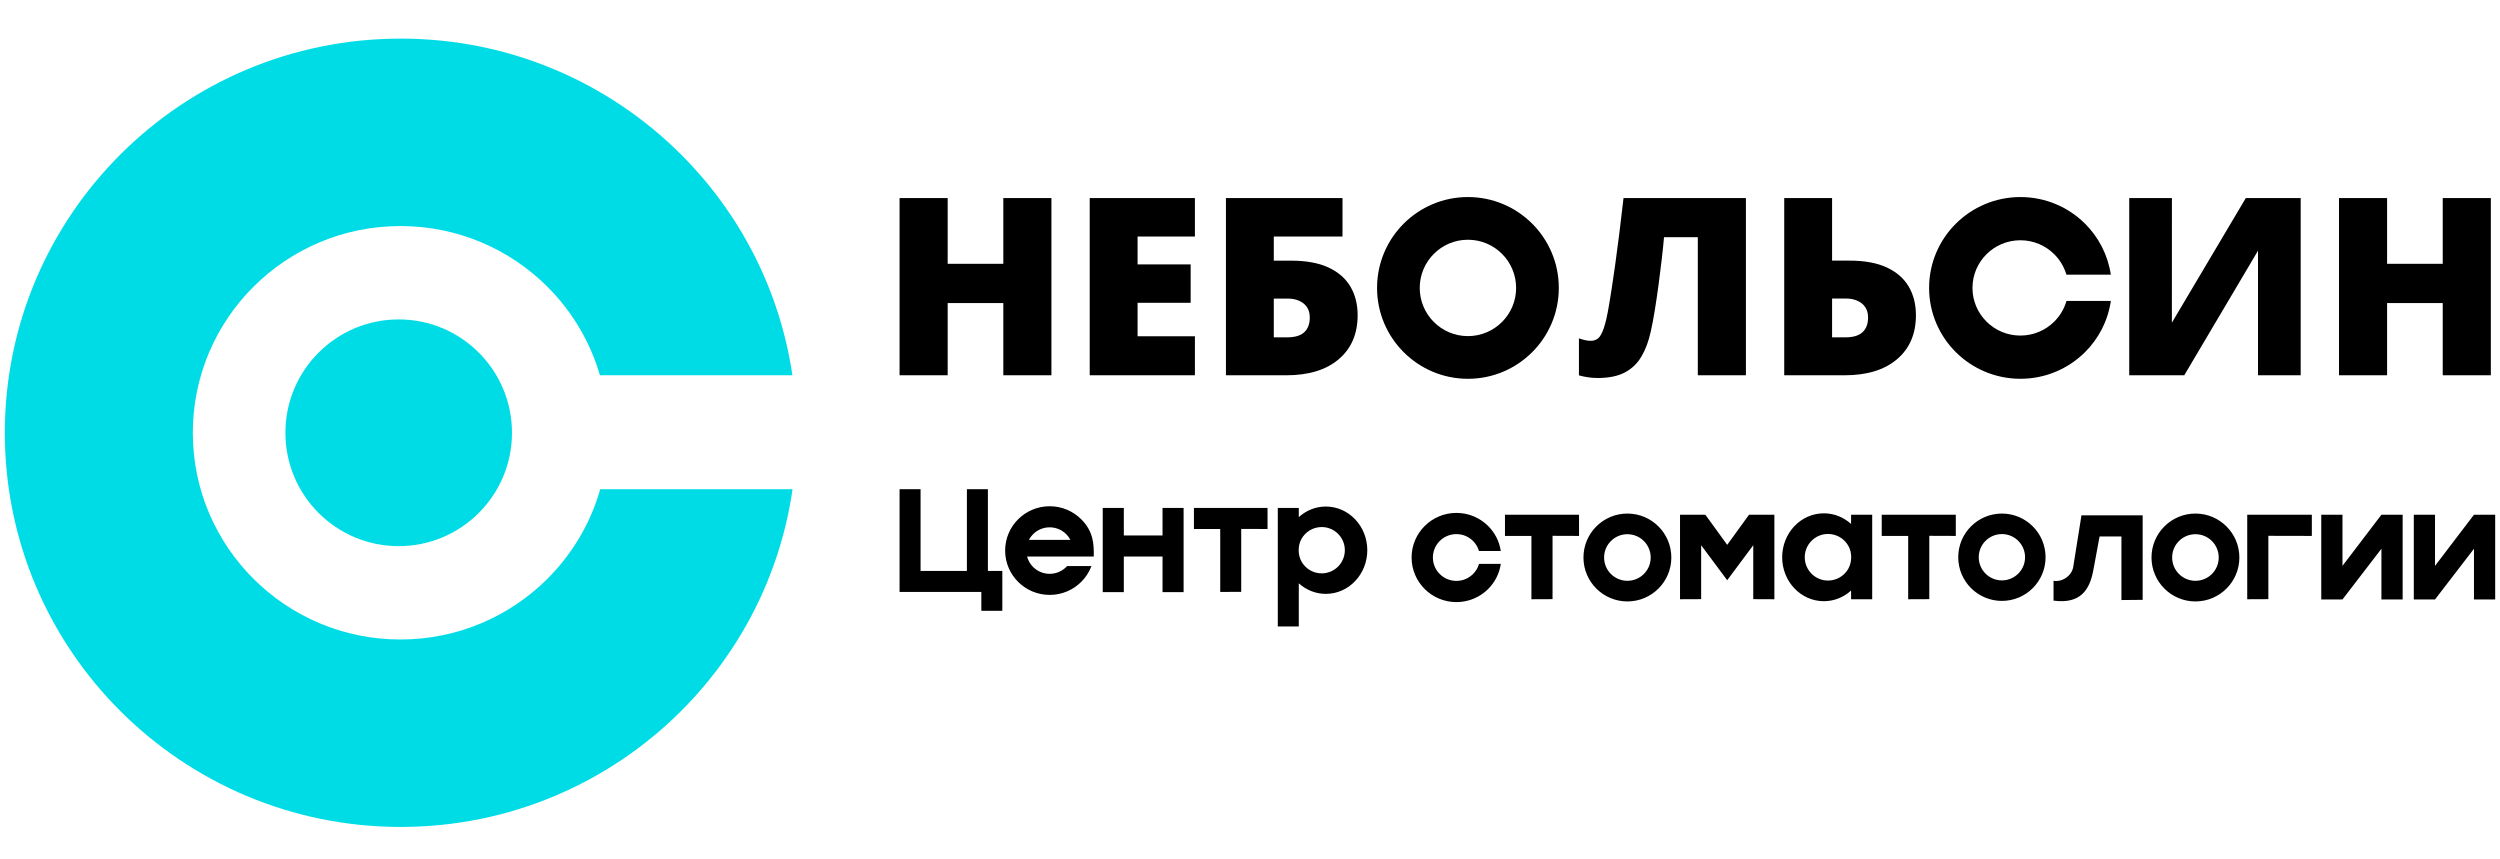
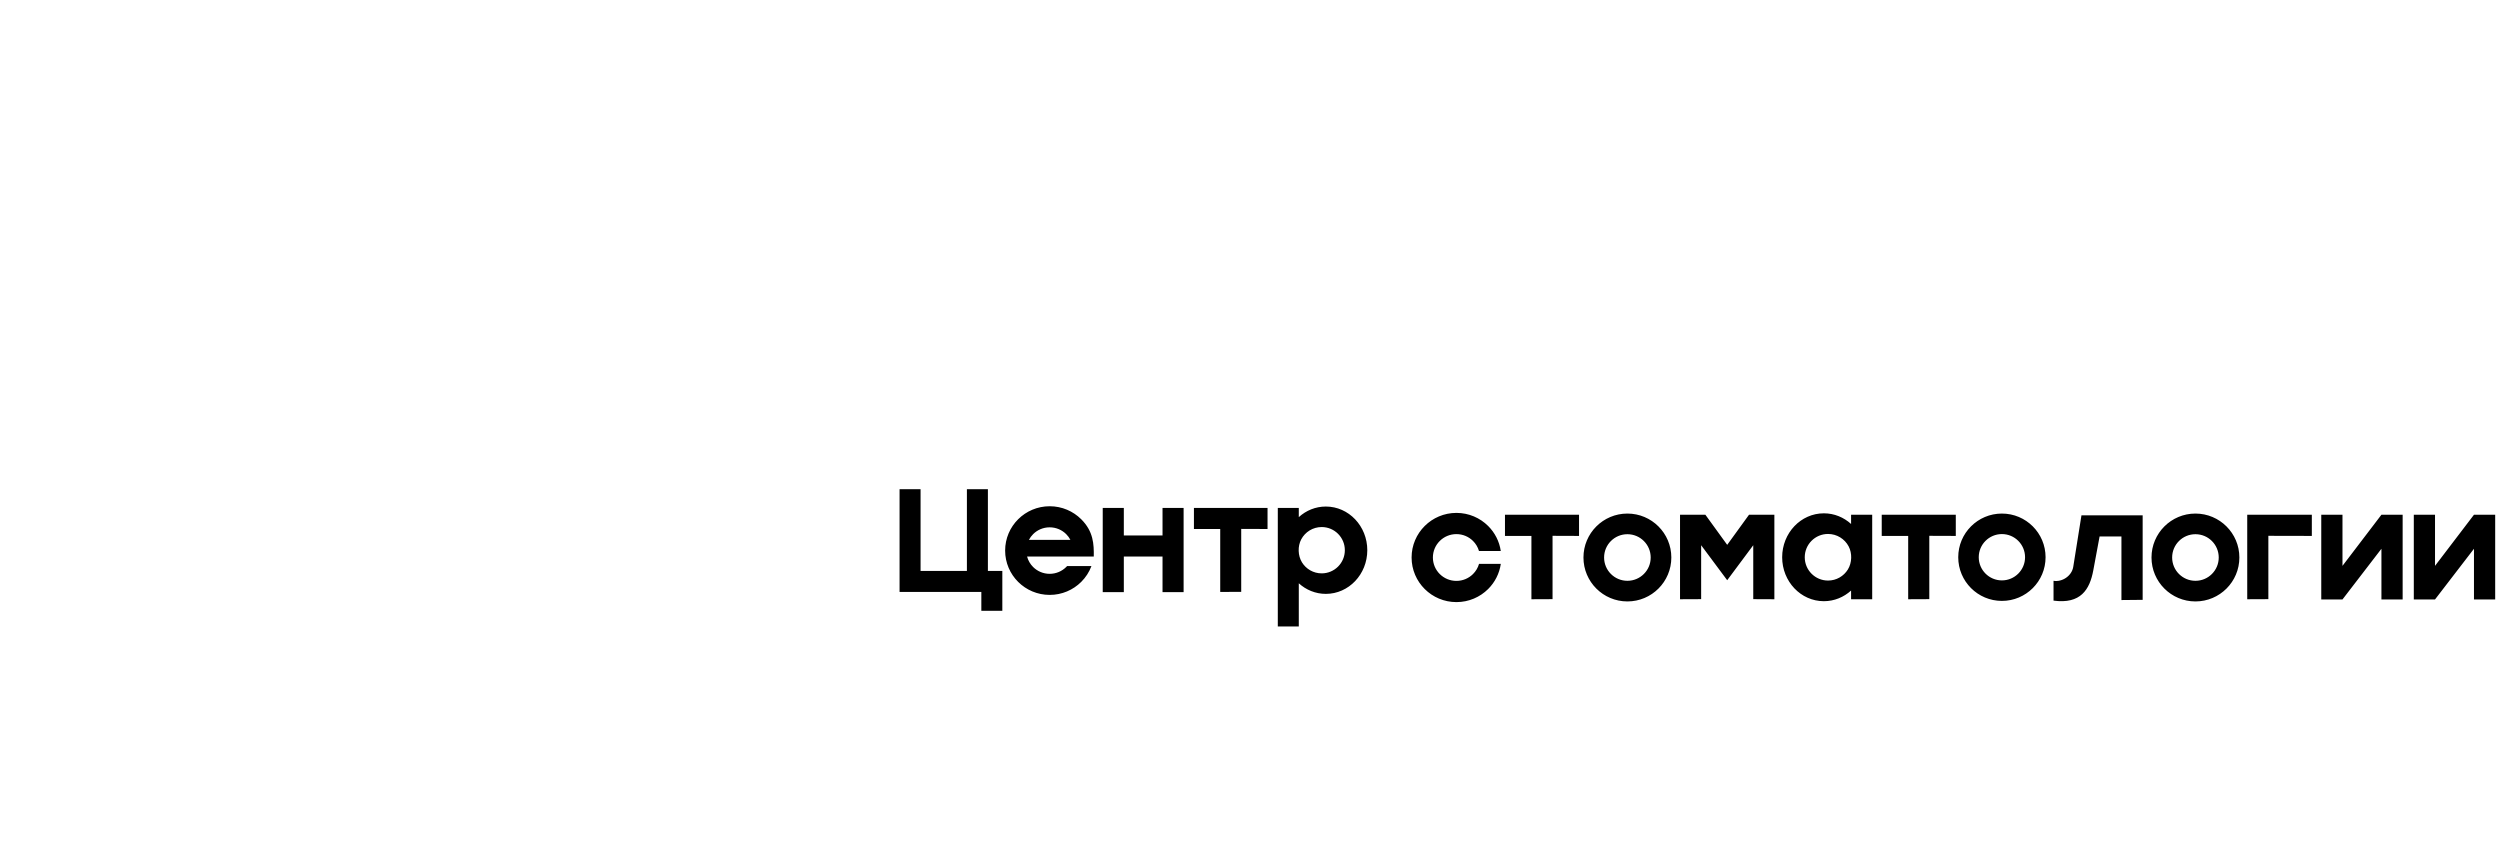
<svg xmlns="http://www.w3.org/2000/svg" width="259" height="89" viewBox="0 0 259 89" fill="none">
-   <path d="M62.153 38.879C61.131 35.359 59.228 32.212 56.696 29.691C52.804 25.816 47.425 23.419 41.486 23.419C35.546 23.419 30.168 25.816 26.276 29.691C22.384 33.567 19.976 38.922 19.976 44.836C19.976 50.75 22.384 56.105 26.276 59.98C30.168 63.855 35.546 66.252 41.486 66.252C47.425 66.252 52.804 63.855 56.696 59.98C59.255 57.432 61.173 54.244 62.186 50.679H82.109C80.823 59.616 76.63 67.621 70.513 73.71C63.09 81.1 52.838 85.671 41.513 85.671C30.189 85.671 19.936 81.099 12.513 73.71C5.092 66.32 0.5 56.112 0.5 44.836C0.5 33.56 5.092 23.352 12.513 15.961C19.936 8.571 30.189 4 41.513 4C52.838 4 63.09 8.571 70.513 15.961C76.604 22.026 80.787 29.987 82.093 38.879H62.153ZM41.305 33.091C47.786 33.091 53.041 38.349 53.041 44.836C53.041 51.322 47.786 56.581 41.305 56.581C34.823 56.581 29.569 51.322 29.569 44.836C29.569 38.349 34.823 33.091 41.305 33.091Z" fill="#00DCE6" />
-   <path fill-rule="evenodd" clip-rule="evenodd" d="M108.927 38.879H103.943V31.397H98.179V38.879H93.195V20.521H98.179V27.33H103.943V20.521H108.927V38.879ZM214.079 28.455C213.843 27.643 213.404 26.918 212.82 26.337C211.922 25.444 210.681 24.891 209.311 24.891C207.94 24.891 206.699 25.444 205.802 26.337C204.904 27.23 204.348 28.465 204.348 29.828C204.348 31.192 204.904 32.426 205.802 33.319C206.699 34.213 207.94 34.765 209.311 34.765C210.681 34.765 211.922 34.213 212.82 33.319C213.41 32.732 213.853 31.997 214.087 31.175H218.683C218.386 33.235 217.419 35.081 216.008 36.485C214.295 38.188 211.93 39.242 209.316 39.242C206.705 39.242 204.339 38.188 202.626 36.485C200.914 34.781 199.855 32.428 199.855 29.828C199.855 27.228 200.914 24.875 202.626 23.172C204.339 21.468 206.705 20.414 209.316 20.414C211.93 20.414 214.295 21.468 216.008 23.172C217.413 24.569 218.378 26.405 218.68 28.455H214.079ZM258.051 38.879H253.067V31.397H247.303V38.879H242.32V20.521H247.303V27.33H253.067V20.521H258.051V38.879ZM220.589 20.521H225.01L225.007 33.428L232.665 20.521H238.351V38.879H233.93V25.971L226.288 38.879H220.589L220.589 20.521ZM184.846 38.879V20.521H189.804V27H191.599C193.172 27 194.47 27.24 195.486 27.715C196.502 28.191 197.256 28.855 197.753 29.704C198.246 30.557 198.49 31.538 198.49 32.652C198.49 34.585 197.839 36.106 196.532 37.216C195.229 38.326 193.412 38.879 191.085 38.879H184.846ZM189.804 34.949H191.175C191.985 34.949 192.581 34.769 192.962 34.413C193.343 34.058 193.532 33.552 193.532 32.888C193.532 32.464 193.433 32.103 193.236 31.817C193.043 31.525 192.773 31.307 192.426 31.157C192.084 31.007 191.702 30.929 191.274 30.929H189.804V34.949ZM180.877 38.879H175.893V24.574H172.392C172.332 25.265 172.255 26.036 172.152 26.897C172.054 27.758 171.942 28.637 171.822 29.541C171.698 30.441 171.574 31.307 171.437 32.138C171.304 32.969 171.167 33.694 171.025 34.315C170.807 35.33 170.485 36.2 170.061 36.92C169.641 37.644 169.067 38.197 168.339 38.583C167.61 38.969 166.672 39.161 165.523 39.161C165.155 39.161 164.812 39.136 164.495 39.084C164.178 39.037 163.873 38.969 163.577 38.887V35.056C163.805 35.133 164.015 35.193 164.208 35.236C164.4 35.283 164.602 35.309 164.807 35.309C165.086 35.309 165.33 35.228 165.544 35.069C165.759 34.911 165.956 34.559 166.145 34.023C166.333 33.488 166.522 32.661 166.706 31.542C166.77 31.182 166.86 30.647 166.967 29.927C167.063 29.313 167.165 28.601 167.281 27.788L167.34 27.377C167.477 26.396 167.618 25.324 167.764 24.159C167.91 22.993 168.056 21.78 168.197 20.521H180.877V38.879ZM127.007 38.879V20.521H139.083V24.502H131.965V27.004H133.76C135.333 27.004 136.631 27.244 137.647 27.72C138.663 28.196 139.417 28.86 139.914 29.708C140.407 30.557 140.651 31.538 140.651 32.652C140.651 34.585 140 36.106 138.693 37.216C137.39 38.326 135.573 38.879 133.246 38.879H127.007ZM131.965 34.949H133.336C134.146 34.949 134.742 34.773 135.123 34.418C135.505 34.062 135.693 33.552 135.693 32.892C135.693 32.464 135.595 32.108 135.397 31.817C135.204 31.529 134.935 31.311 134.587 31.161C134.245 31.011 133.863 30.934 133.435 30.934H131.965V34.949ZM123.793 38.879H112.895V20.521H123.793V24.502H117.853V27.39H123.351V31.371H117.853V34.838H123.793V38.879Z" fill="black" />
-   <path fill-rule="evenodd" clip-rule="evenodd" d="M152.078 20.414C157.277 20.414 161.492 24.629 161.492 29.829C161.492 35.028 157.277 39.243 152.078 39.243C146.878 39.243 142.663 35.028 142.663 29.829C142.663 24.629 146.878 20.414 152.078 20.414ZM157.07 29.829C157.07 27.072 154.835 24.837 152.078 24.837C149.32 24.837 147.085 27.072 147.085 29.829C147.085 32.586 149.32 34.821 152.078 34.821C154.835 34.821 157.07 32.586 157.07 29.829Z" fill="black" />
  <path fill-rule="evenodd" clip-rule="evenodd" d="M252.268 53.327H250.07V62.103H252.268L256.303 56.852V62.103H258.501V53.327H256.303L252.268 58.623V53.327ZM116.428 52.623H114.243V61.346H116.428V57.66H120.438V61.346H122.622V52.623H120.438V55.476H116.428V52.623ZM93.195 50.679H95.371V59.15H100.171V50.679H102.346V59.15H103.841V61.325V63.279H101.667V61.325H100.171H95.371H93.195V59.15V50.679ZM134.555 64.902H132.38V52.623H134.555V53.574C135.307 52.89 136.286 52.477 137.357 52.477C139.729 52.477 141.652 54.503 141.652 57.002C141.652 59.5 139.729 61.526 137.357 61.526C136.286 61.526 135.307 61.112 134.555 60.429V64.902ZM134.884 58.26C135.307 58.945 136.064 59.401 136.927 59.401C138.252 59.401 139.326 58.327 139.326 57.002C139.326 55.676 138.252 54.602 136.927 54.602C136.01 54.602 135.213 55.117 134.809 55.873C134.427 56.59 134.459 57.57 134.884 58.26ZM131.317 52.623V54.759V54.804L128.59 54.794V61.315L126.415 61.325V54.804H123.691V54.759V52.623H131.317ZM106.405 57.66C106.516 58.076 106.736 58.448 107.033 58.743C107.471 59.179 108.076 59.448 108.744 59.448C109.413 59.448 110.019 59.179 110.457 58.743C110.49 58.71 110.521 58.676 110.552 58.642H113.075C112.842 59.266 112.476 59.825 112.012 60.287C111.177 61.118 110.023 61.632 108.748 61.632C107.473 61.632 106.319 61.118 105.484 60.287C104.648 59.456 104.132 58.307 104.132 57.039C104.132 55.771 104.648 54.623 105.484 53.792C106.319 52.961 107.473 52.447 108.748 52.447C110.023 52.447 111.177 52.961 112.012 53.792C113.285 55.057 113.335 56.386 113.315 57.66H106.405ZM207.397 53.205C209.896 53.205 211.921 55.231 211.921 57.73C211.921 60.228 209.896 62.254 207.397 62.254C204.898 62.254 202.873 60.228 202.873 57.73C202.873 55.231 204.898 53.205 207.397 53.205ZM242.681 53.327H240.483V62.103H242.681L246.716 56.852V62.103H248.914V53.327H246.716L242.681 58.623V53.327ZM239.506 53.327V55.476V55.521L235.002 55.511V62.072L232.813 62.082V53.327H239.506ZM191.772 62.082H193.96V53.327H191.772V54.284C191.015 53.596 190.03 53.18 188.952 53.18C186.566 53.18 184.632 55.218 184.632 57.732C184.632 60.246 186.566 62.284 188.952 62.284C190.03 62.284 191.015 61.868 191.772 61.181V62.082ZM191.44 58.999C191.015 59.687 190.254 60.146 189.385 60.146C188.052 60.146 186.972 59.065 186.972 57.732C186.972 56.399 188.052 55.318 189.385 55.318C190.308 55.318 191.11 55.836 191.516 56.597C191.9 57.318 191.869 58.304 191.44 58.999ZM215.639 53.389H221.979V62.144L219.781 62.165V55.577H217.518L216.863 59.097C216.496 61.073 215.561 62.606 212.746 62.224V60.17C213.628 60.323 214.638 59.673 214.789 58.722L215.639 53.389ZM163.588 53.327V55.476V55.521L160.844 55.511V62.072L158.655 62.082V55.521H155.915V55.476V53.327H163.588ZM153.223 57.084C153.107 56.685 152.892 56.329 152.605 56.044C152.164 55.605 151.555 55.334 150.883 55.334C150.21 55.334 149.601 55.605 149.16 56.044C148.719 56.482 148.447 57.089 148.447 57.758C148.447 58.427 148.719 59.033 149.16 59.471C149.601 59.91 150.21 60.181 150.883 60.181C151.555 60.181 152.164 59.91 152.605 59.471C152.895 59.183 153.112 58.822 153.227 58.419H155.483C155.337 59.43 154.862 60.336 154.17 61.025C153.329 61.861 152.168 62.378 150.886 62.378C149.603 62.378 148.442 61.861 147.602 61.025C146.761 60.189 146.241 59.033 146.241 57.758C146.241 56.482 146.761 55.326 147.602 54.49C148.442 53.654 149.603 53.136 150.886 53.136C152.168 53.136 153.329 53.654 154.17 54.49C154.859 55.176 155.333 56.077 155.481 57.084H153.223ZM168.598 53.205C171.112 53.205 173.15 55.243 173.15 57.758C173.15 60.271 171.112 62.309 168.598 62.309C166.084 62.309 164.046 60.271 164.046 57.758C164.046 55.243 166.084 53.205 168.598 53.205ZM168.598 55.344C169.931 55.344 171.012 56.424 171.012 57.758C171.012 59.091 169.931 60.171 168.598 60.171C167.265 60.171 166.184 59.091 166.184 57.758C166.184 56.424 167.265 55.344 168.598 55.344ZM227.448 53.205C229.961 53.205 231.999 55.243 231.999 57.758C231.999 60.271 229.961 62.309 227.448 62.309C224.934 62.309 222.896 60.271 222.896 57.758C222.896 55.243 224.934 53.205 227.448 53.205ZM178.938 56.447L176.677 53.327H174.051V62.082L176.239 62.072V56.485L178.938 60.111L181.637 56.485V62.072L183.825 62.082V53.327H181.199L178.938 56.447ZM202.62 53.327V55.476V55.521L199.876 55.511V62.072L197.688 62.082V55.521H194.947V55.476V53.327H202.62ZM229.861 57.758C229.861 56.424 228.781 55.344 227.448 55.344C226.114 55.344 225.034 56.424 225.034 57.758C225.034 59.091 226.114 60.171 227.448 60.171C228.781 60.171 229.861 59.091 229.861 57.758ZM207.397 55.33C208.722 55.33 209.796 56.404 209.796 57.73C209.796 59.054 208.722 60.129 207.397 60.129C206.072 60.129 204.998 59.054 204.998 57.73C204.998 56.404 206.072 55.33 207.397 55.33ZM106.595 55.93H110.894C110.78 55.71 110.631 55.51 110.457 55.336C110.019 54.9 109.413 54.631 108.744 54.631C108.076 54.631 107.471 54.9 107.033 55.336C106.858 55.51 106.71 55.71 106.595 55.93Z" fill="black" />
</svg>